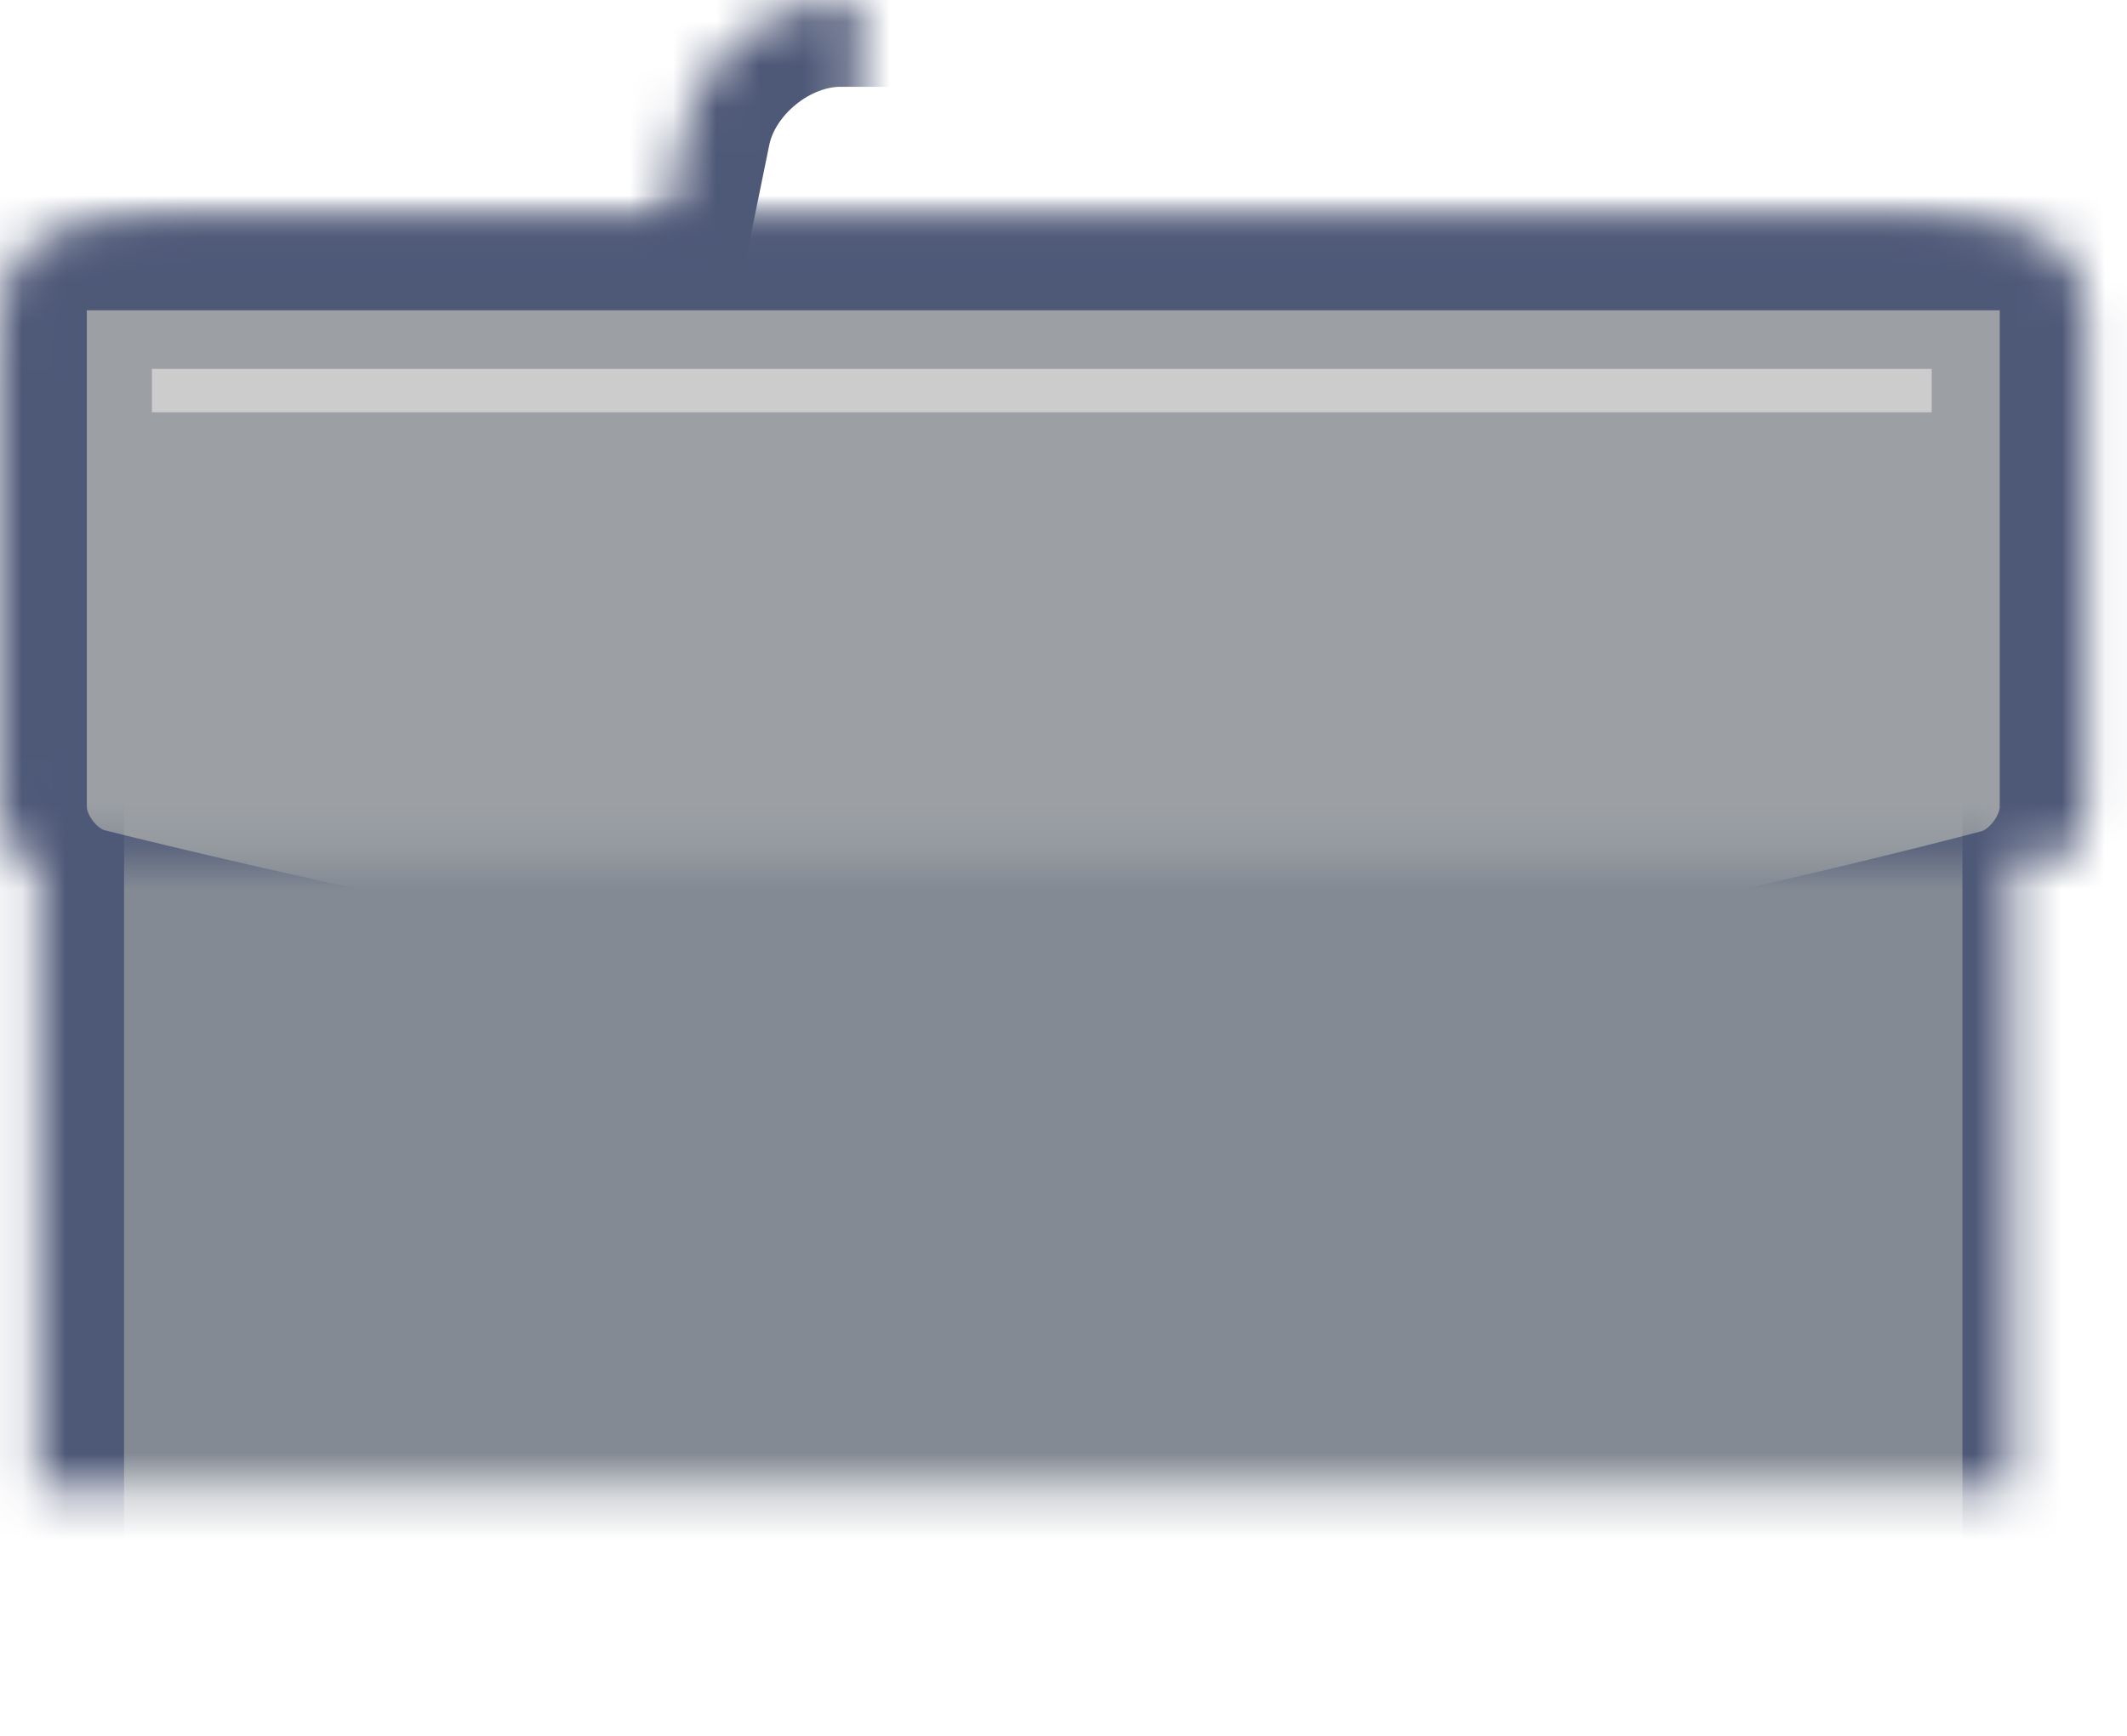
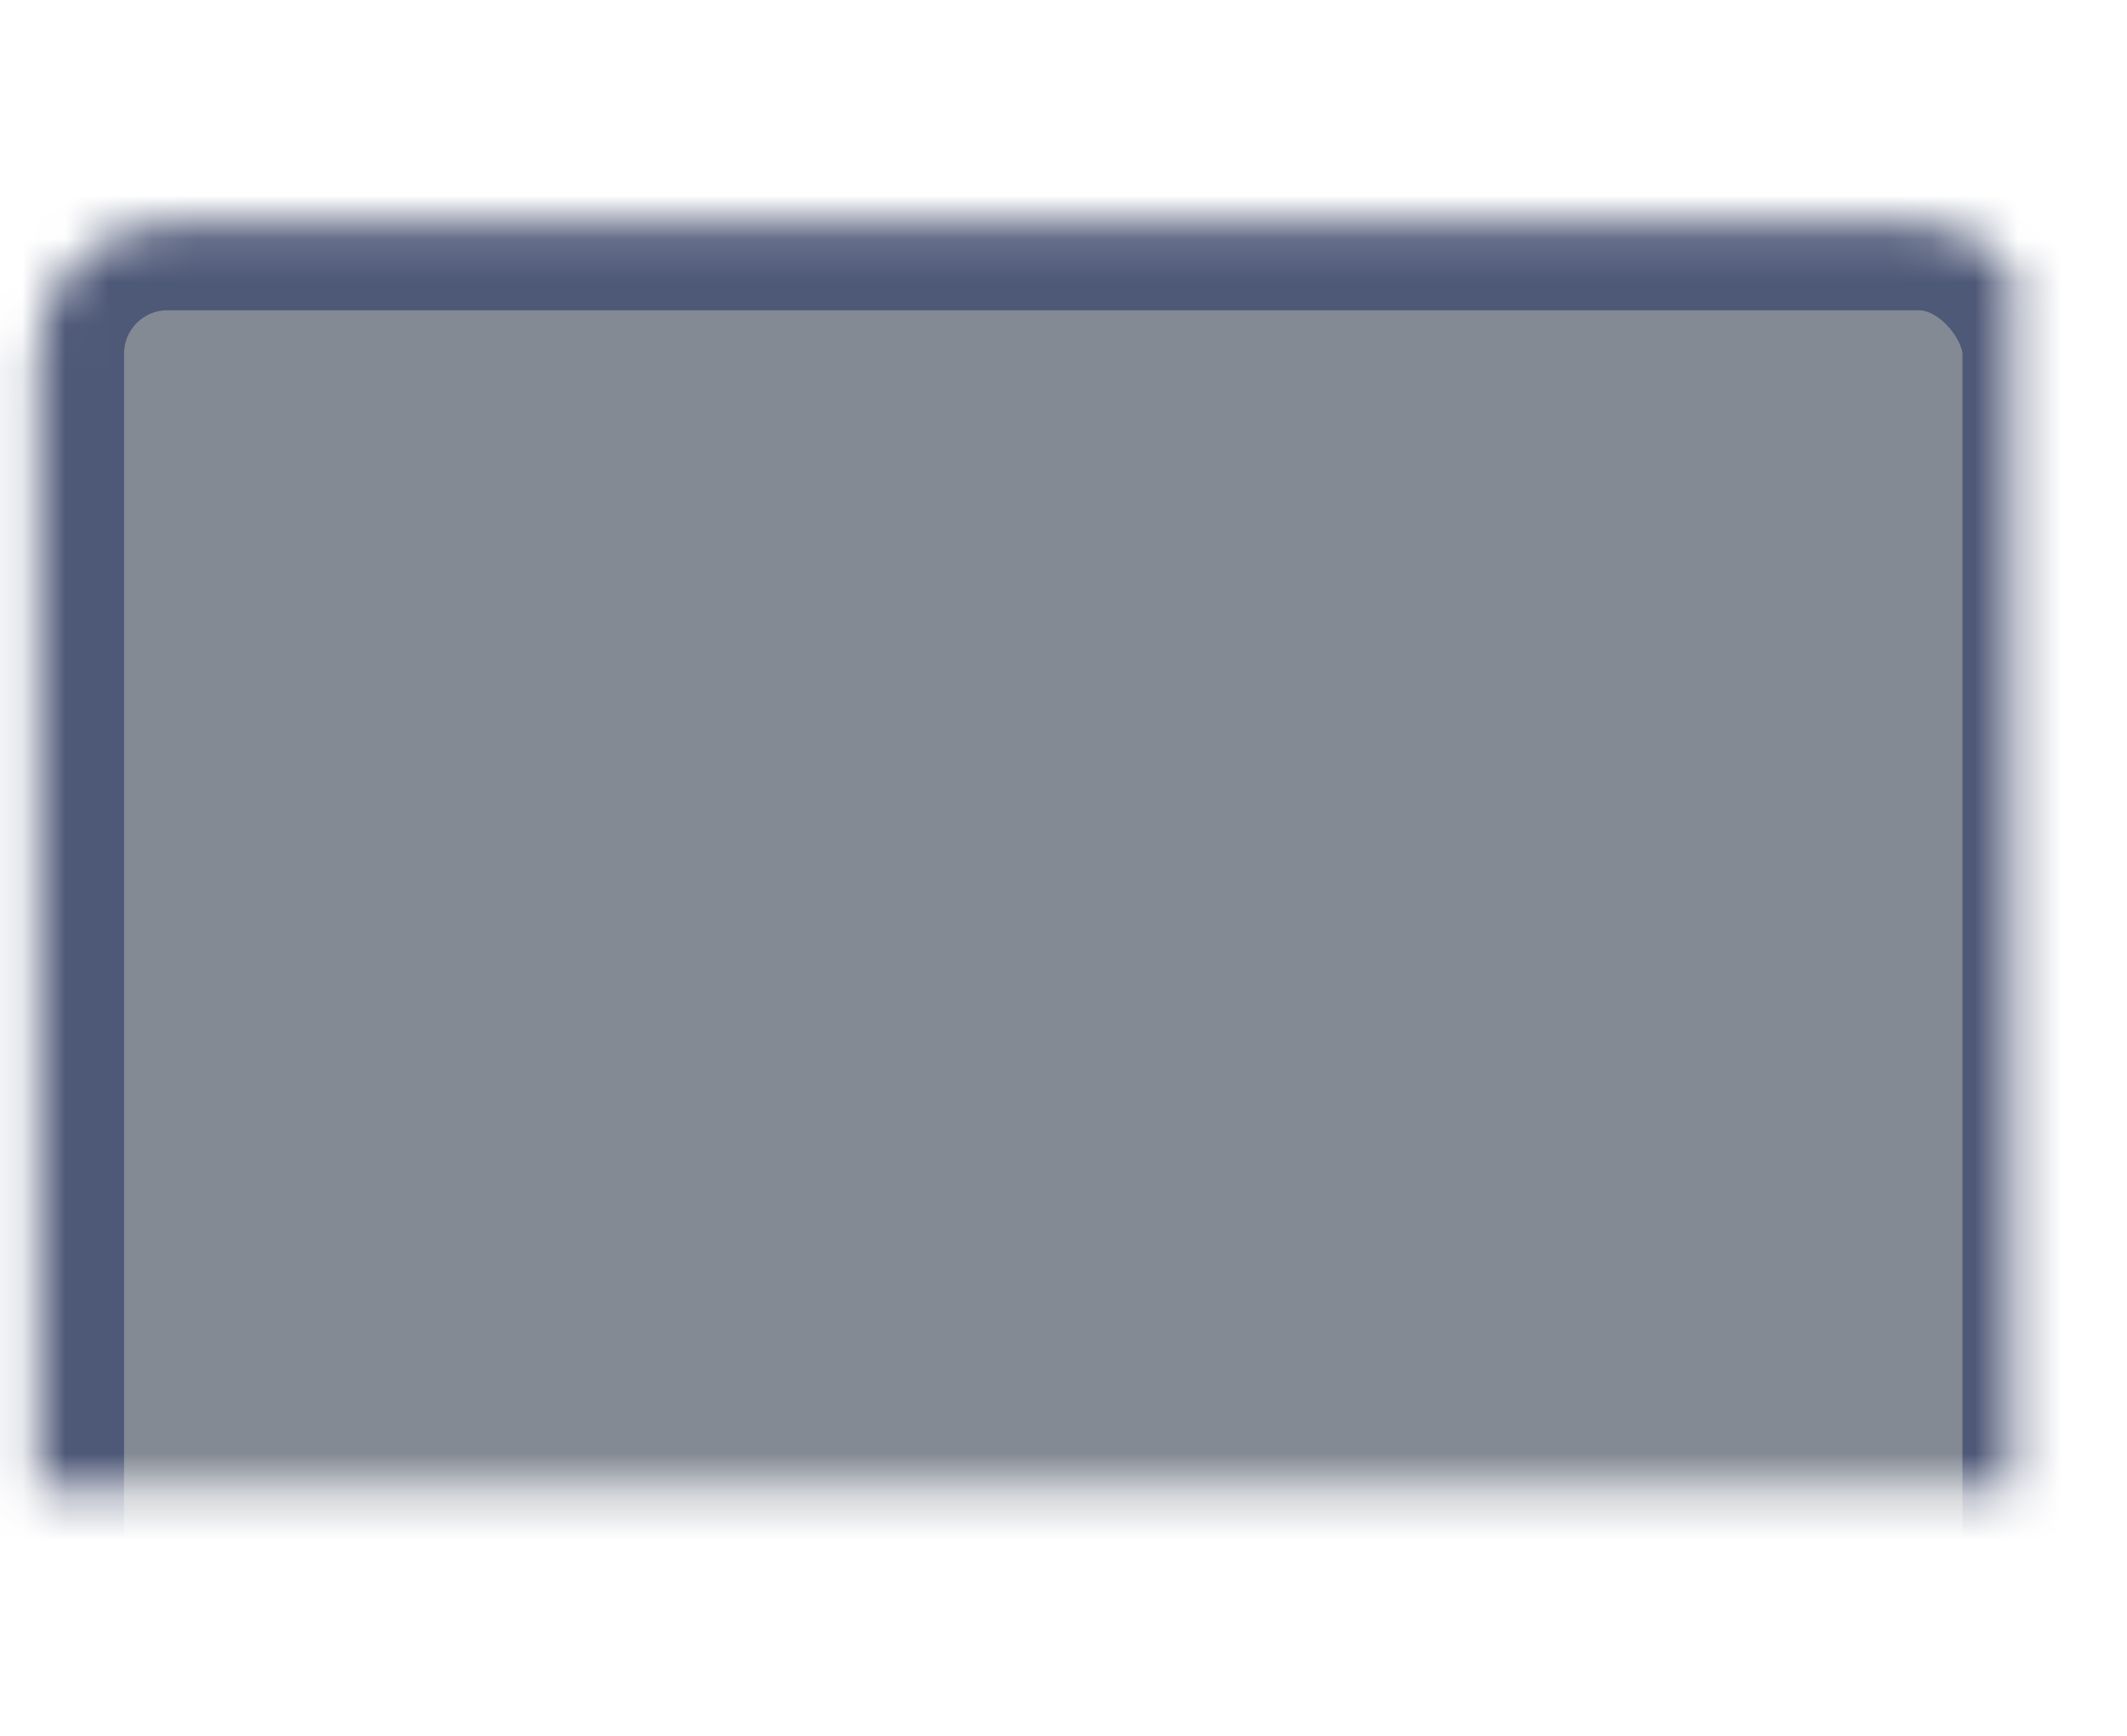
<svg xmlns="http://www.w3.org/2000/svg" xmlns:xlink="http://www.w3.org/1999/xlink" height="40" viewBox="0 0 49 40" width="49">
  <defs>
-     <path id="a" d="m15.762 2.94c.332-1.624 1.947-2.94 3.601-2.94h9.953c1.657 0 3.268 1.309 3.601 2.94l1.254 6.137c.331 1.624-.737 2.94-2.4 2.94h-14.863c-1.657 0-2.733-1.309-2.4-2.94z" />
    <mask id="b" fill="#fff" height="12.017" width="19.783" x="0" y="0">
      <use xlink:href="#a" />
    </mask>
    <rect id="c" height="34.334" rx="3" width="46.351" x=".858" y="5.15" />
    <mask id="d" fill="#fff" height="34.334" width="46.351" x="0" y="0">
      <use xlink:href="#c" />
    </mask>
-     <path id="e" d="m0 7.154c0-1.107.896-2.004 2.004-2.004h44.06c1.107 0 2.004.898 2.004 2.004v11.442c0 1.107-.868 2.23-1.928 2.497 0 0-14.288 3.8-21.541 3.8-7.63 0-22.668-3.82-22.668-3.82-1.066-.262-1.931-1.371-1.931-2.478z" />
    <mask id="f" fill="#fff" height="19.742" width="48.068" x="0" y="0">
      <use xlink:href="#e" />
    </mask>
-     <rect id="g" height="7" rx="1" width="5" x="9" y="19" />
    <mask id="h" fill="#fff" height="7" width="5" x="0" y="0">
      <use xlink:href="#g" />
    </mask>
-     <rect id="i" height="7" rx="1" width="5" x="34" y="19" />
    <mask id="j" fill="#fff" height="7" width="5" x="0" y="0">
      <use xlink:href="#i" />
    </mask>
  </defs>
  <g fill="none" fill-rule="evenodd">
    <g stroke-width="4">
      <g stroke="#4e5877">
        <use mask="url(#b)" xlink:href="#a" />
        <use fill="#838a94" mask="url(#d)" xlink:href="#c" />
        <use fill="#9ca0a4" mask="url(#f)" xlink:href="#e" />
      </g>
      <use fill="#ead1a7" mask="url(#h)" stroke="#515b79" xlink:href="#g" />
      <use fill="#ead1a7" mask="url(#j)" stroke="#515b79" xlink:href="#i" />
    </g>
-     <path d="m4 9h40" stroke="#ccc" stroke-linecap="square" />
  </g>
</svg>